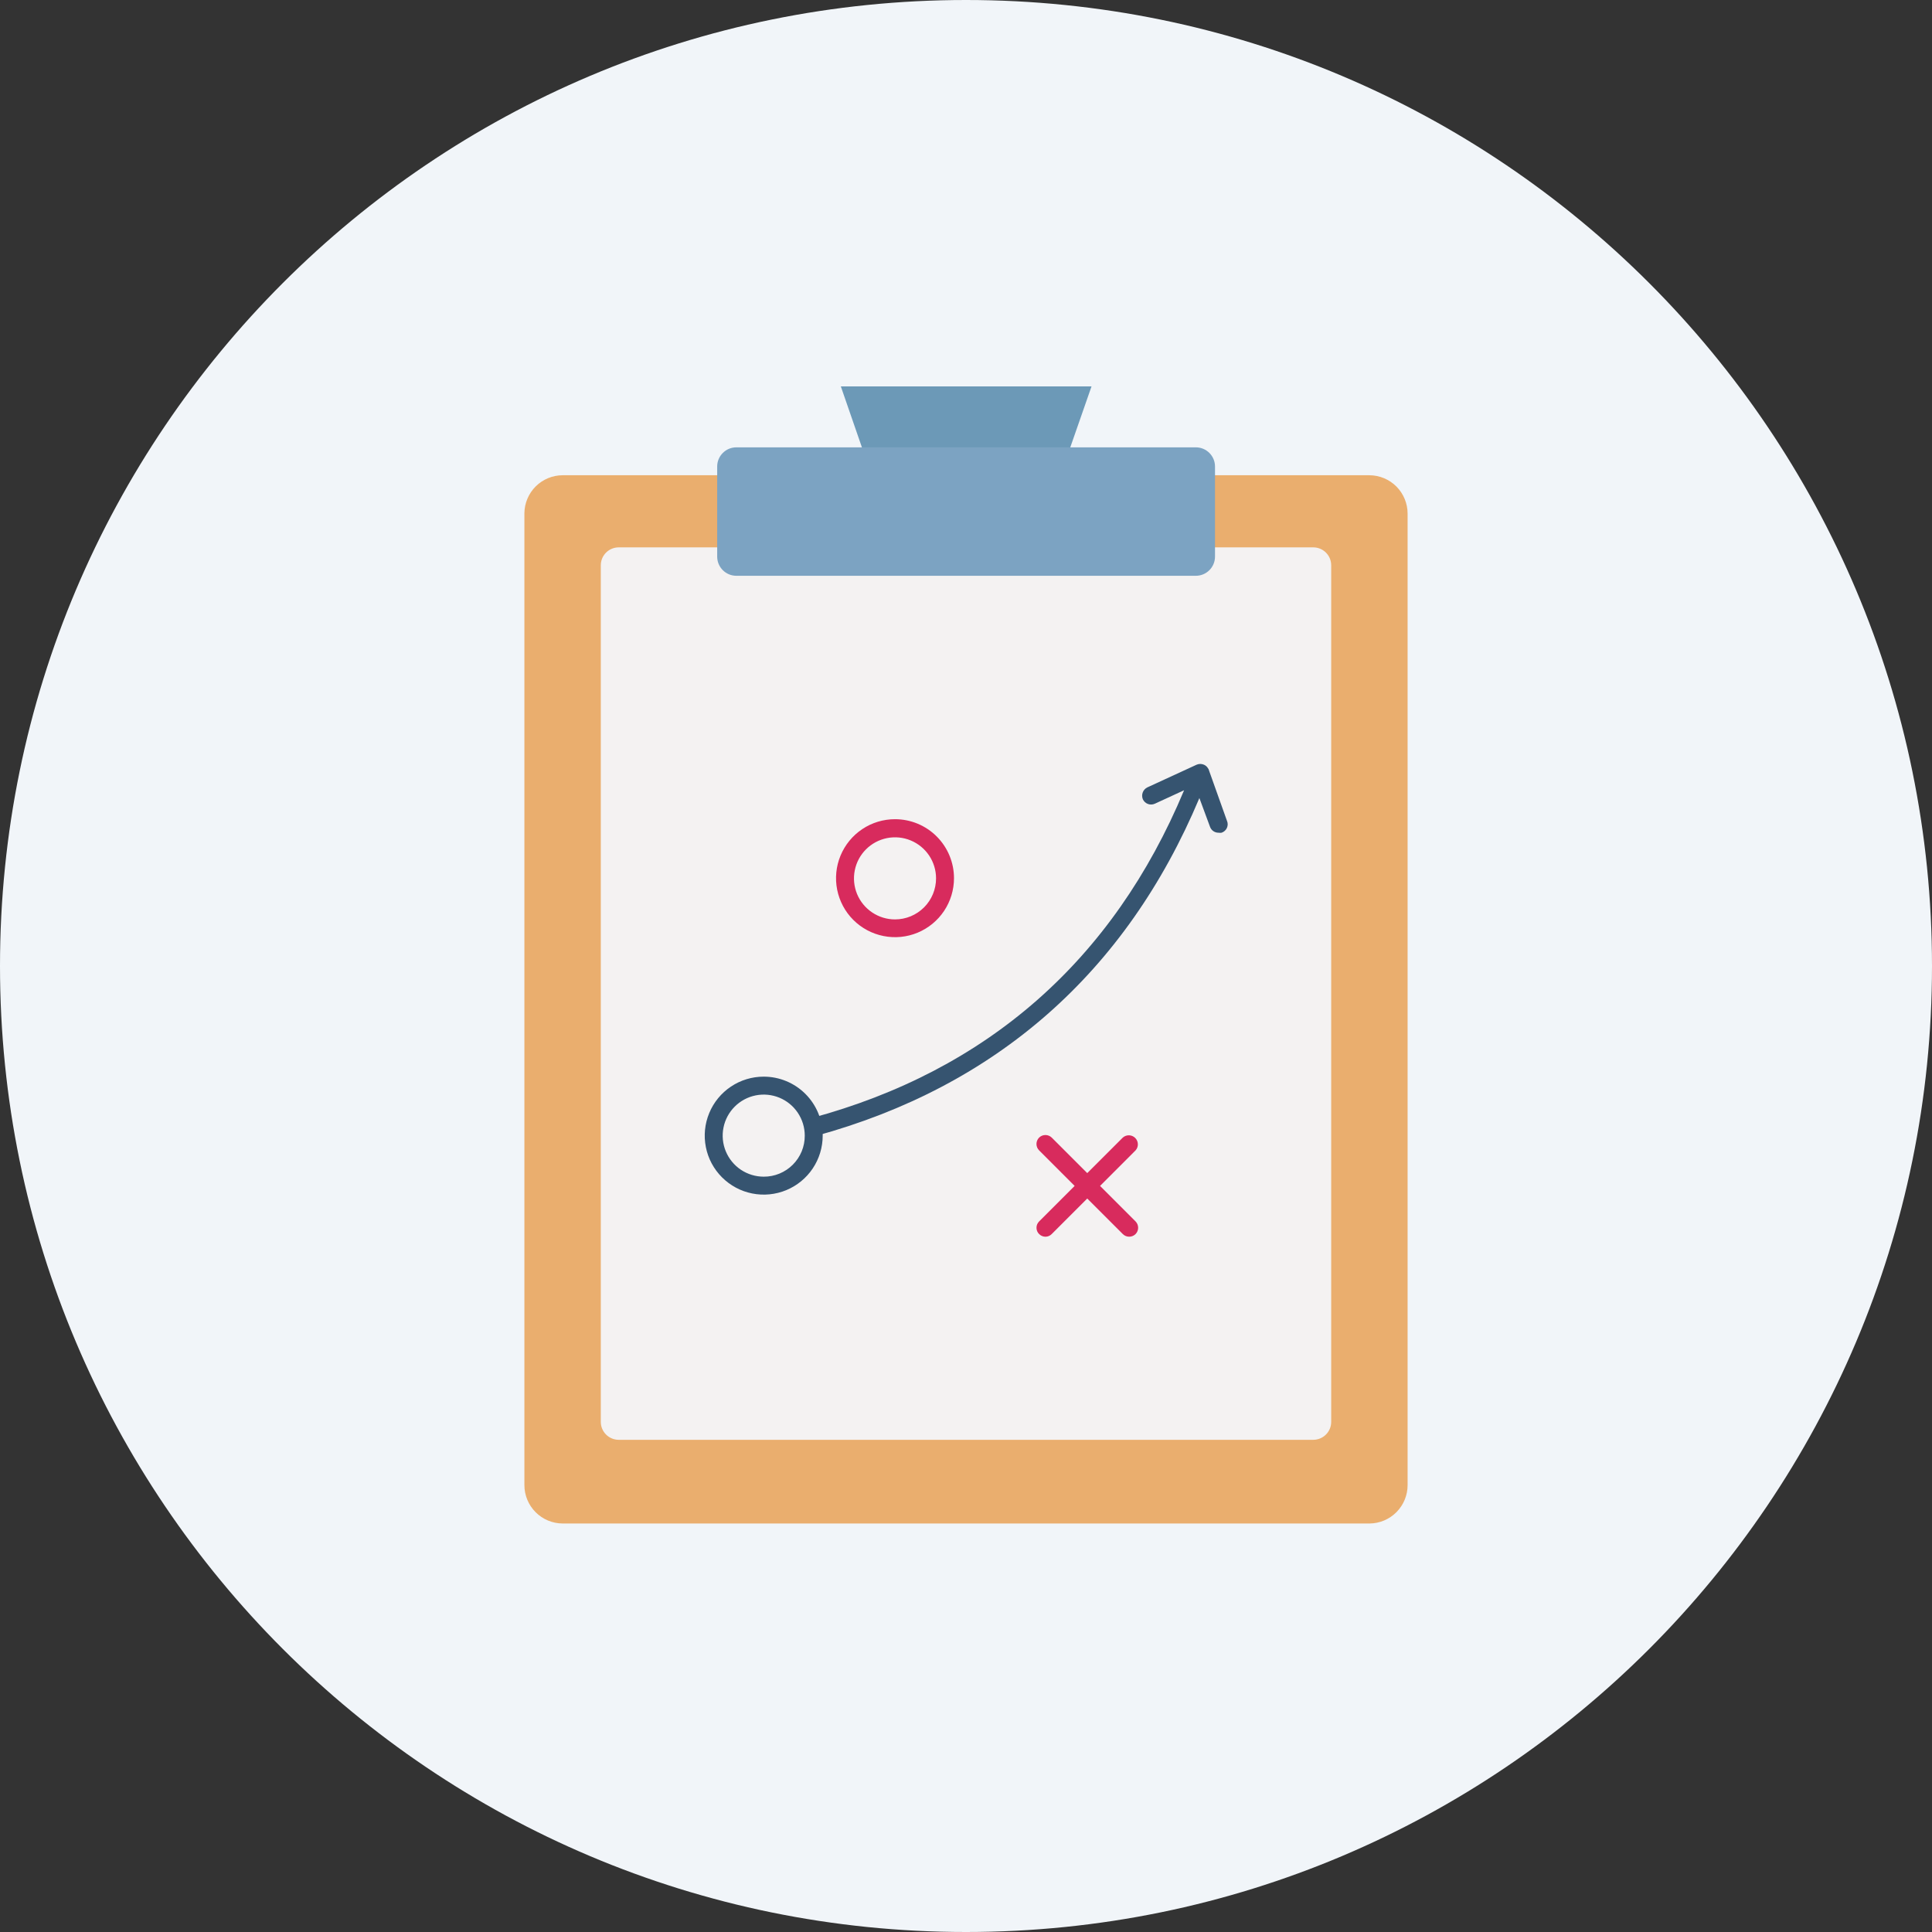
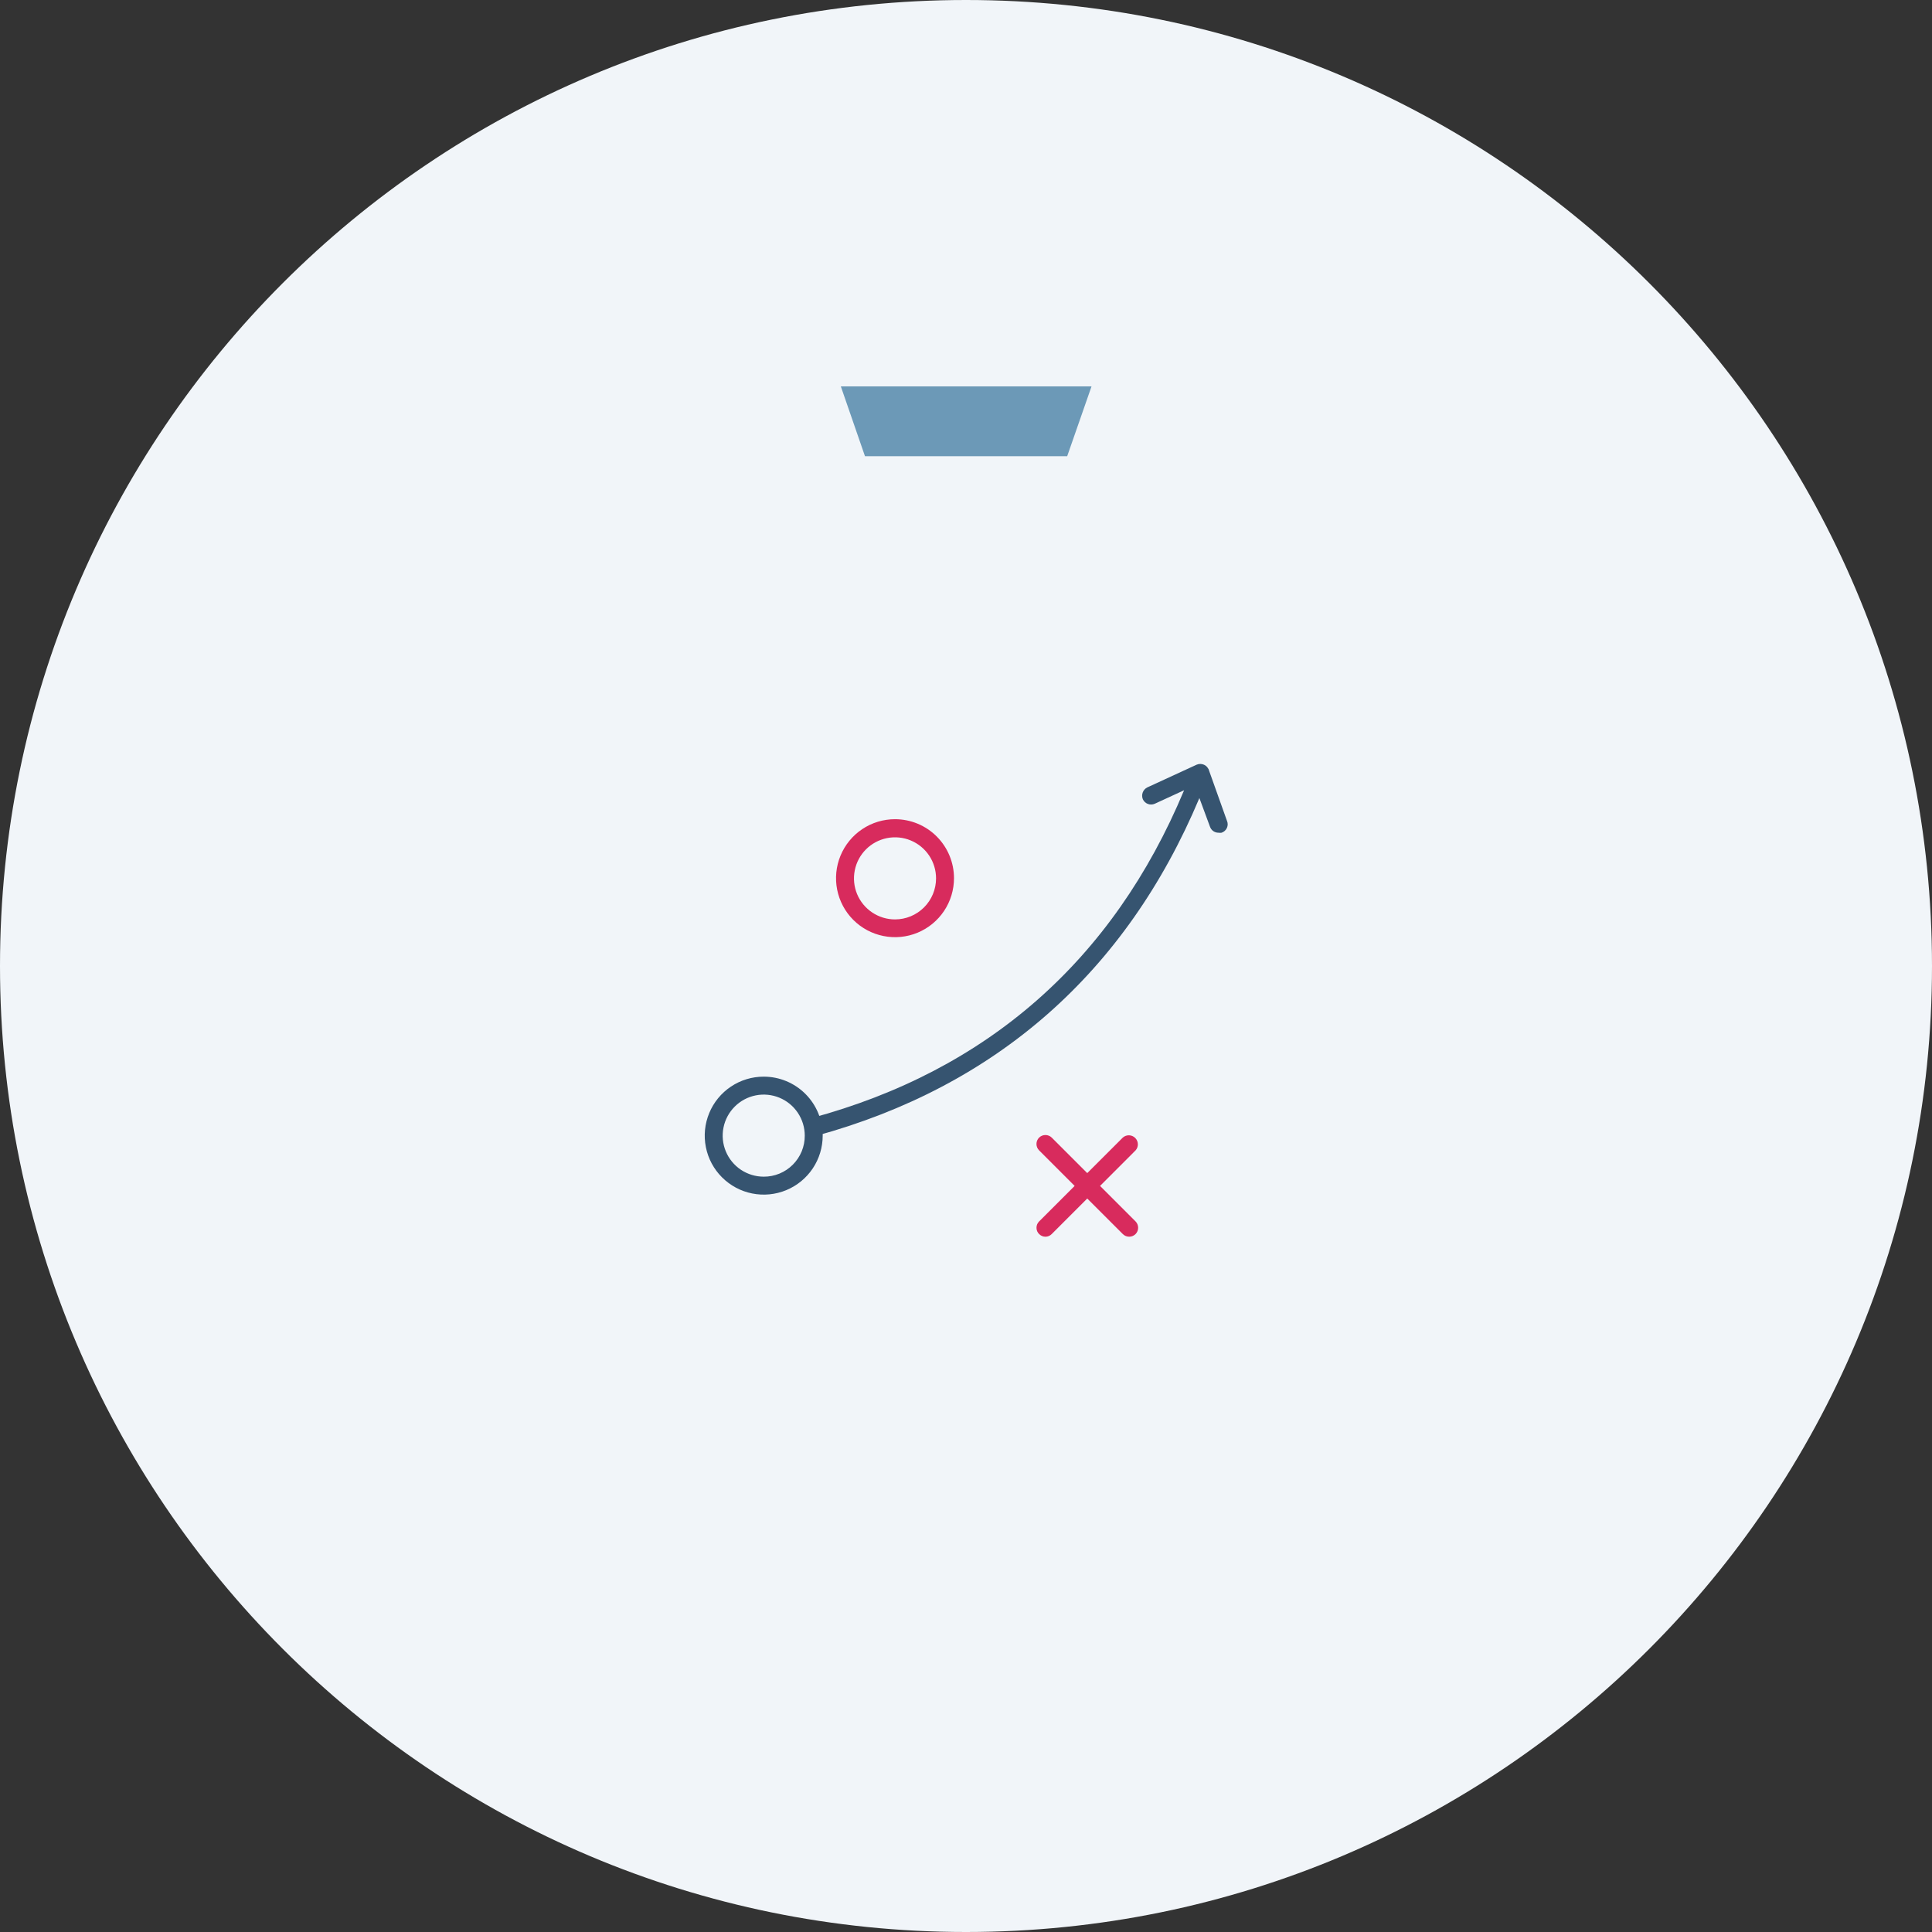
<svg xmlns="http://www.w3.org/2000/svg" width="70" height="70" viewBox="0 0 70 70" fill="none">
  <rect x="0" y="0" width="70" height="70" fill="#333333" stroke="none" />
  <path d="M70 35C70 44.665 66.082 53.415 59.749 59.749C53.415 66.082 44.665 70 35 70C25.335 70 16.585 66.082 10.251 59.749C3.918 53.415 0 44.665 0 35C0 25.335 3.918 16.585 10.251 10.251C16.585 3.918 25.335 0 35 0C44.665 0 53.415 3.918 59.749 10.251C66.082 16.585 70 25.335 70 35Z" fill="#F1F5F9" />
-   <path d="M44.016 17.219H49.616C49.984 17.221 50.336 17.368 50.595 17.628C50.854 17.889 51 18.242 51 18.609V53.809C51 54.175 50.855 54.527 50.597 54.787C50.339 55.048 49.989 55.196 49.622 55.199H20.384C20.016 55.197 19.664 55.05 19.405 54.789C19.146 54.529 19 54.176 19 53.809V18.59C19.005 18.226 19.153 17.878 19.412 17.621C19.671 17.365 20.02 17.22 20.384 17.219H44.016Z" fill="#EAAE6E" />
-   <path d="M47.582 19.832H22.419C22.059 19.832 21.768 20.123 21.768 20.482V51.517C21.768 51.876 22.059 52.167 22.419 52.167H47.582C47.941 52.167 48.232 51.876 48.232 51.517V20.482C48.232 20.123 47.941 19.832 47.582 19.832Z" fill="#F4F2F2" />
  <path d="M30.465 14L31.34 16.53H38.666L39.548 14H30.465Z" fill="#6C99B7" />
-   <path d="M43.327 16.208H26.68C26.296 16.208 25.985 16.519 25.985 16.903V20.167C25.985 20.551 26.296 20.862 26.68 20.862H43.327C43.711 20.862 44.022 20.551 44.022 20.167V16.903C44.022 16.519 43.711 16.208 43.327 16.208Z" fill="#7CA3C2" />
  <path d="M44.453 29.733L43.81 27.93C43.802 27.89 43.784 27.852 43.758 27.821C43.724 27.769 43.674 27.728 43.617 27.705C43.576 27.688 43.532 27.679 43.488 27.679C43.444 27.679 43.4 27.688 43.359 27.705L41.569 28.529C41.492 28.567 41.433 28.632 41.403 28.713C41.373 28.793 41.375 28.881 41.408 28.96C41.445 29.038 41.511 29.099 41.591 29.129C41.672 29.159 41.761 29.156 41.84 29.121L42.902 28.632C40.327 34.799 35.763 38.797 29.384 40.515C29.308 40.537 29.243 40.585 29.2 40.651C29.157 40.716 29.139 40.795 29.149 40.873C29.159 40.951 29.197 41.023 29.255 41.075C29.313 41.128 29.389 41.157 29.467 41.159H29.551C36.091 39.37 40.797 35.243 43.456 28.915L43.842 29.958C43.865 30.021 43.907 30.076 43.962 30.114C44.018 30.152 44.084 30.172 44.151 30.171C44.187 30.177 44.224 30.177 44.26 30.171C44.303 30.156 44.343 30.134 44.376 30.103C44.409 30.073 44.436 30.036 44.454 29.995C44.472 29.953 44.482 29.909 44.482 29.864C44.481 29.819 44.472 29.774 44.453 29.733Z" fill="#365470" />
  <path d="M32.428 29.681C32.005 29.681 31.592 29.806 31.241 30.041C30.889 30.276 30.616 30.61 30.454 31C30.292 31.391 30.25 31.821 30.332 32.235C30.415 32.65 30.618 33.031 30.917 33.33C31.216 33.629 31.597 33.832 32.011 33.914C32.426 33.997 32.856 33.955 33.246 33.793C33.637 33.631 33.97 33.357 34.205 33.006C34.44 32.654 34.565 32.241 34.565 31.818C34.565 31.252 34.34 30.708 33.939 30.307C33.539 29.906 32.995 29.681 32.428 29.681ZM32.428 33.312C32.134 33.312 31.847 33.225 31.602 33.061C31.358 32.898 31.167 32.666 31.054 32.394C30.942 32.122 30.912 31.823 30.97 31.535C31.027 31.246 31.169 30.981 31.377 30.773C31.585 30.565 31.85 30.424 32.138 30.366C32.427 30.309 32.726 30.338 32.997 30.451C33.269 30.564 33.501 30.754 33.665 30.999C33.828 31.243 33.915 31.531 33.915 31.825C33.915 32.219 33.759 32.597 33.48 32.876C33.201 33.155 32.823 33.312 32.428 33.312ZM39.857 42.968L41.144 41.68C41.2 41.618 41.23 41.536 41.227 41.453C41.225 41.369 41.19 41.289 41.131 41.23C41.072 41.171 40.992 41.137 40.909 41.134C40.825 41.132 40.743 41.161 40.681 41.217L39.393 42.504L38.106 41.217C38.045 41.157 37.963 41.124 37.877 41.124C37.792 41.124 37.71 41.157 37.649 41.217C37.588 41.278 37.553 41.362 37.553 41.449C37.553 41.535 37.588 41.619 37.649 41.68L38.936 42.968L37.649 44.255C37.619 44.285 37.595 44.321 37.578 44.36C37.562 44.399 37.554 44.441 37.554 44.484C37.554 44.526 37.562 44.568 37.578 44.608C37.595 44.647 37.619 44.682 37.649 44.712C37.71 44.774 37.794 44.809 37.881 44.809C37.965 44.808 38.047 44.773 38.106 44.712L39.393 43.425L40.681 44.712C40.742 44.774 40.826 44.808 40.913 44.808C40.999 44.808 41.083 44.774 41.144 44.712C41.204 44.651 41.237 44.569 41.237 44.484C41.237 44.398 41.204 44.316 41.144 44.255L39.857 42.968Z" fill="#D82B5D" />
  <path d="M27.671 39.009C27.248 39.009 26.835 39.134 26.484 39.369C26.132 39.604 25.858 39.938 25.697 40.328C25.535 40.719 25.492 41.149 25.575 41.563C25.657 41.978 25.861 42.359 26.16 42.657C26.459 42.956 26.84 43.16 27.254 43.242C27.669 43.325 28.099 43.282 28.489 43.121C28.88 42.959 29.213 42.685 29.448 42.334C29.683 41.982 29.808 41.569 29.808 41.146C29.808 40.579 29.583 40.036 29.182 39.635C28.782 39.234 28.238 39.009 27.671 39.009ZM27.671 42.633C27.377 42.633 27.09 42.546 26.845 42.383C26.6 42.219 26.41 41.987 26.297 41.715C26.185 41.444 26.155 41.145 26.213 40.856C26.27 40.568 26.412 40.303 26.62 40.095C26.828 39.887 27.093 39.745 27.381 39.688C27.669 39.63 27.968 39.66 28.24 39.772C28.512 39.885 28.744 40.075 28.907 40.32C29.071 40.565 29.158 40.852 29.158 41.146C29.159 41.342 29.121 41.535 29.047 41.716C28.972 41.897 28.863 42.061 28.724 42.2C28.586 42.338 28.422 42.447 28.241 42.522C28.06 42.596 27.867 42.634 27.671 42.633Z" fill="#365470" />
</svg>